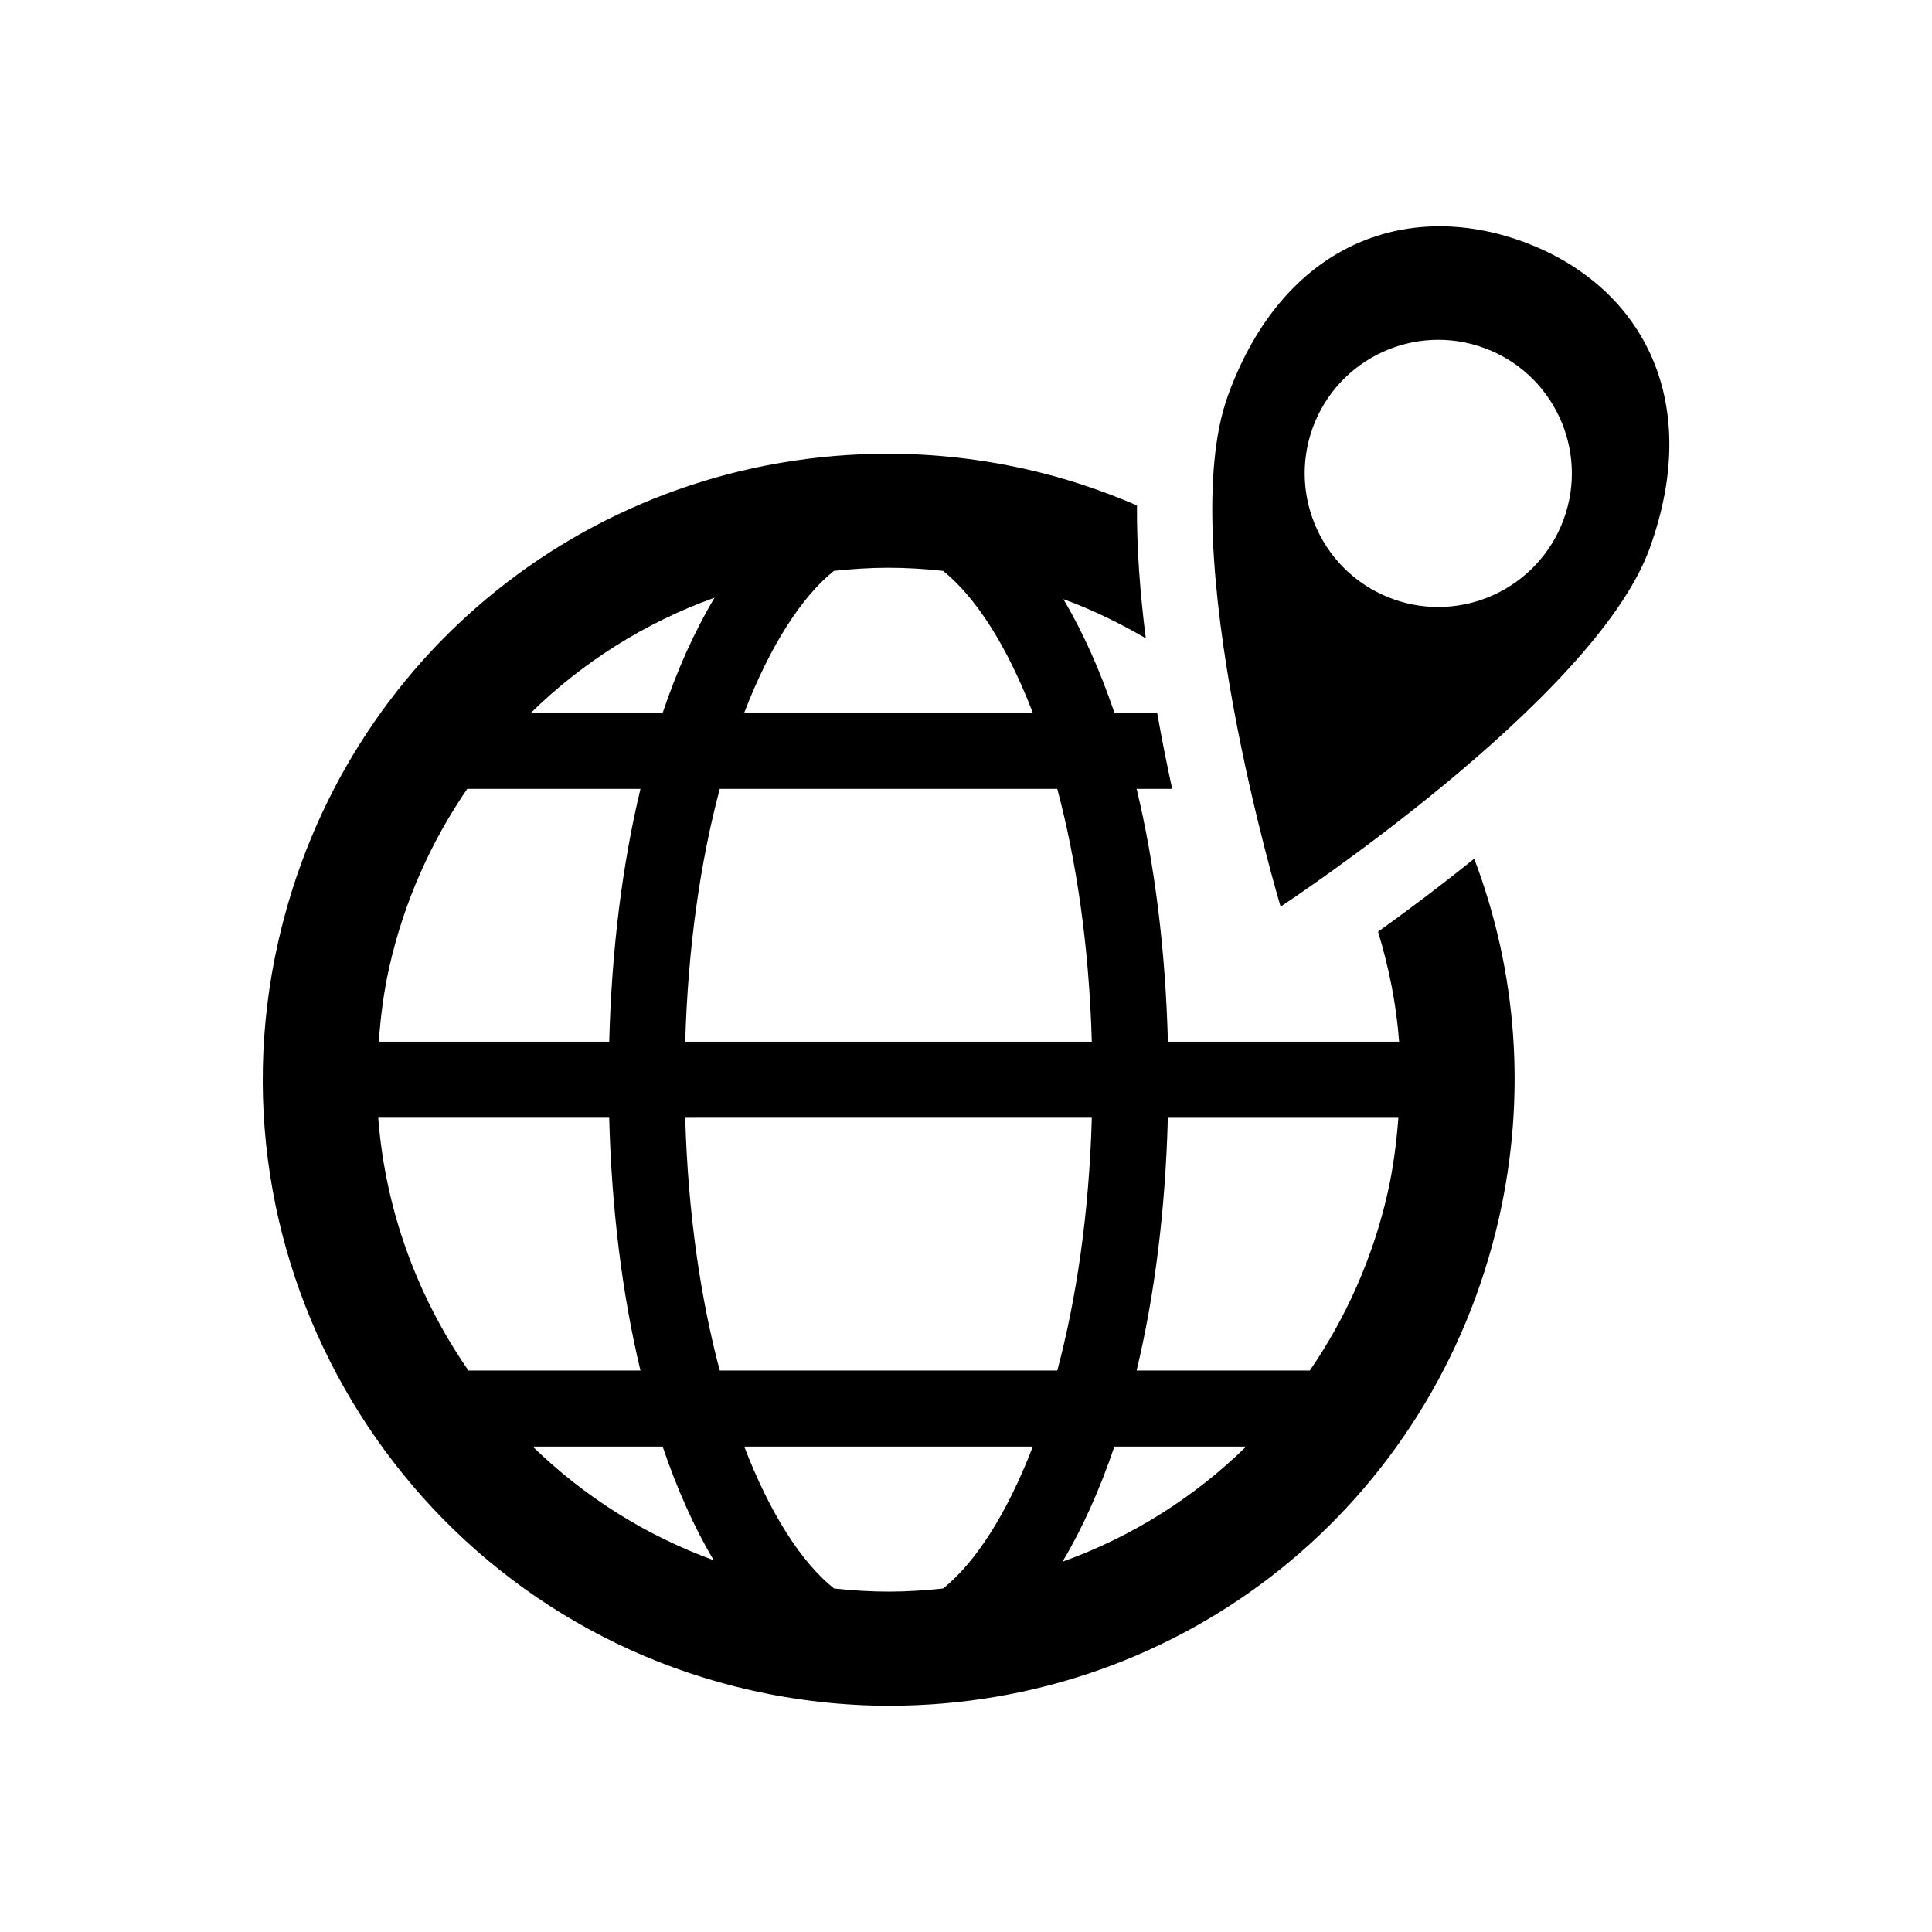
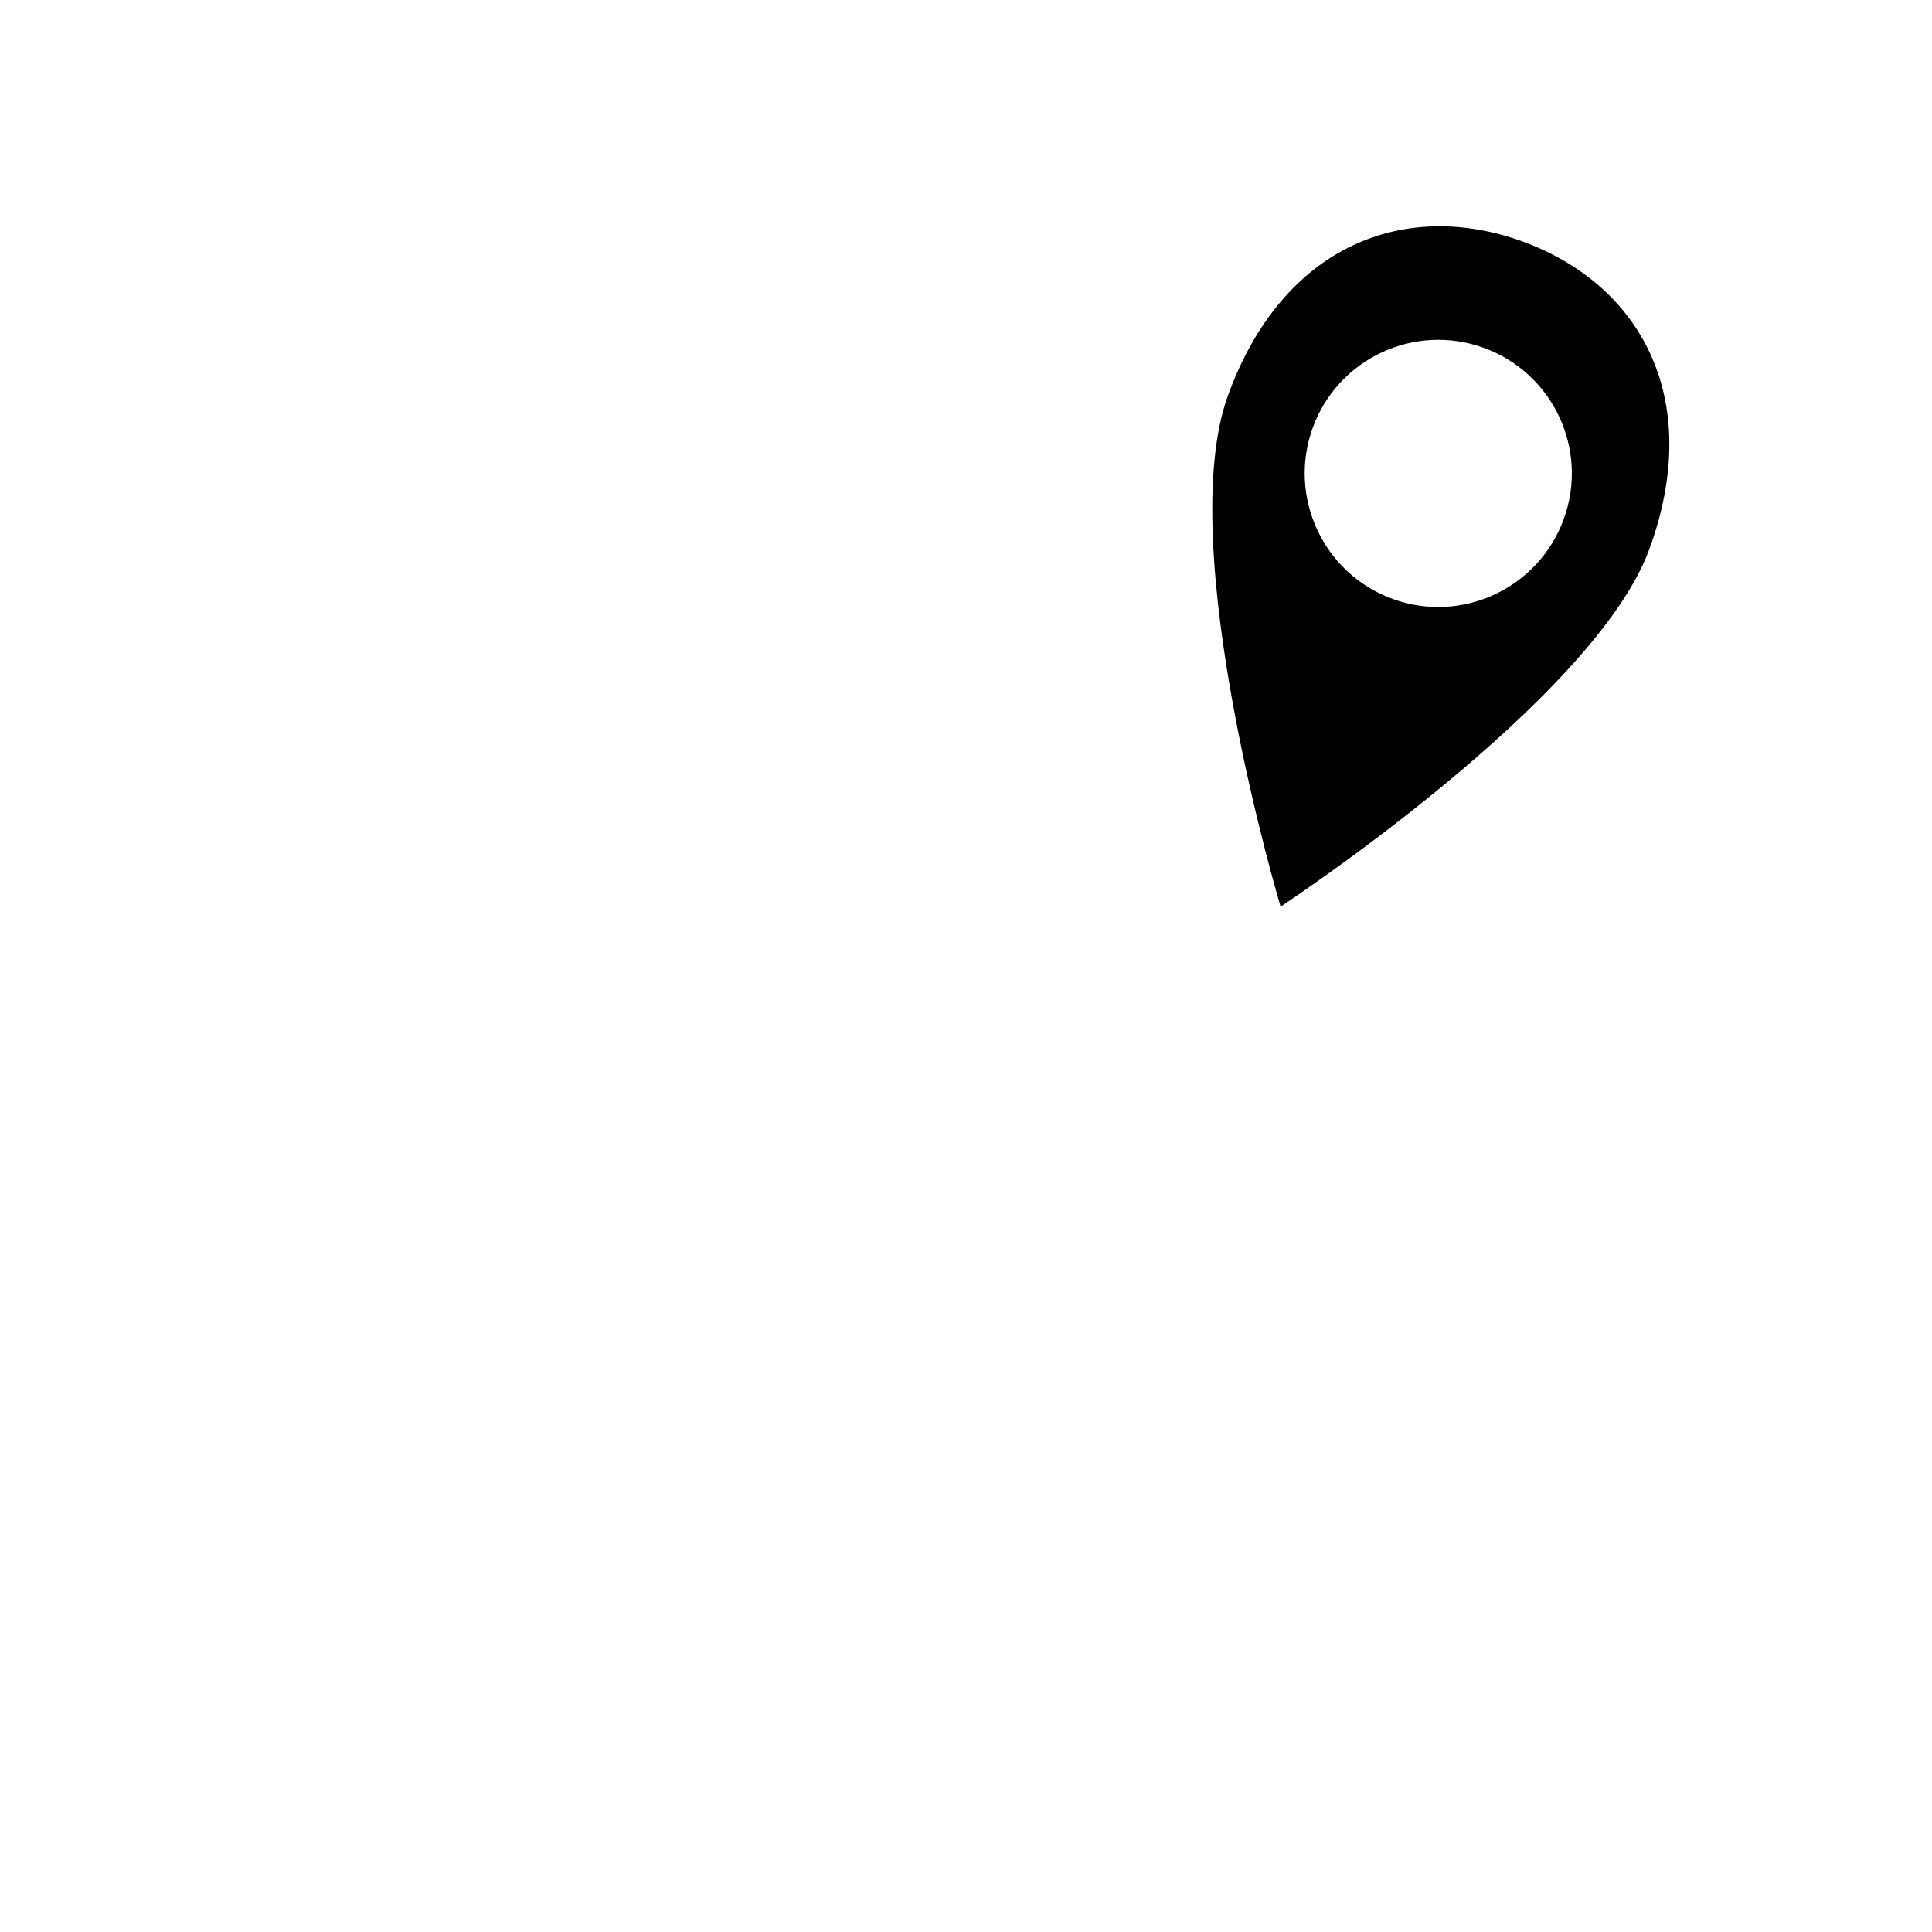
<svg xmlns="http://www.w3.org/2000/svg" fill="#000000" width="800px" height="800px" version="1.1" viewBox="144 144 512 512">
  <g>
-     <path d="m509.2 390.91c2.883 9.512 4.848 19.246 5.582 29.152l-61.281-0.004c-0.637-24.426-3.508-47.098-8.281-66.996h9.422c-1.379-6.297-2.731-13.07-3.988-20.152h-11.316c-3.859-11.355-8.395-21.492-13.531-30.129 7.656 2.769 14.902 6.34 21.836 10.367-1.5-11.828-2.418-23.809-2.336-35.207-9.332-4.012-19.074-7.285-29.199-9.562-12.09-2.731-24.465-4.133-36.746-4.133-77.938 0-144.4 53.16-161.62 129.28-20.191 89.203 35.953 178.19 125.14 198.38 12.09 2.731 24.465 4.133 36.746 4.133 77.918 0 144.4-53.172 161.62-129.28 7.285-32.172 4.875-65.031-6.57-95.191-9.551 7.676-18.387 14.273-25.48 19.344zm-144.21-95.625c4.727-0.492 9.48-0.828 14.34-0.828 4.856 0 9.734 0.293 14.59 0.828 8.695 6.953 17.008 19.992 23.781 37.605h-76.477c6.789-17.602 15.09-30.633 23.766-37.605zm59.199 57.77c5.078 19.094 8.434 41.734 9.148 66.996h-107.74c0.715-25.27 4.07-47.914 9.148-66.996zm-90.816-50.664c-5.231 8.727-9.844 18.973-13.754 30.5h-34.914c13.766-13.461 30.297-23.922 48.668-30.5zm-86.184 97.801c3.941-17.383 11.105-33.223 20.637-47.137h45.906c-4.785 19.91-7.648 42.582-8.281 66.996h-61.07c0.484-6.602 1.301-13.211 2.809-19.859zm-2.949 40.012h61.203c0.637 24.426 3.508 47.098 8.281 66.996h-45.586c-13.57-19.598-22.066-42.641-23.898-66.996zm40.949 87.16h34.422c3.859 11.355 8.383 21.473 13.523 30.109-18.363-6.676-34.535-17.062-47.945-30.109zm108.74 37.602c-4.715 0.492-9.48 0.828-14.328 0.828-4.856 0-9.734-0.293-14.59-0.828-8.695-6.953-17.008-19.992-23.781-37.605h76.477c-6.781 17.617-15.082 30.645-23.777 37.605zm-59.188-57.754c-5.078-19.094-8.434-41.734-9.148-66.996l107.75-0.004c-0.715 25.27-4.07 47.914-9.148 66.996zm90.824 50.652c5.231-8.727 9.844-18.973 13.754-30.5h34.914c-13.762 13.469-30.309 23.93-48.668 30.5zm86.184-97.789c-3.941 17.383-11.105 33.223-20.637 47.137h-45.906c4.785-19.91 7.648-42.582 8.281-66.996h61.094c-0.504 6.609-1.34 13.246-2.832 19.859z" />
    <path d="m547.52 208.01c-30.852-11.227-63.441 0.535-78.082 40.758-14.641 40.215 13.934 135.5 13.934 135.5s83.129-54.633 97.758-94.836c14.637-40.227-2.766-70.184-33.609-81.418zm10.895 73.547c-6.691 18.359-27.004 27.852-45.363 21.16-18.359-6.691-27.832-27.004-21.16-45.363 6.691-18.359 27.004-27.84 45.363-21.16 18.367 6.688 27.848 27.004 21.16 45.363z" />
  </g>
</svg>